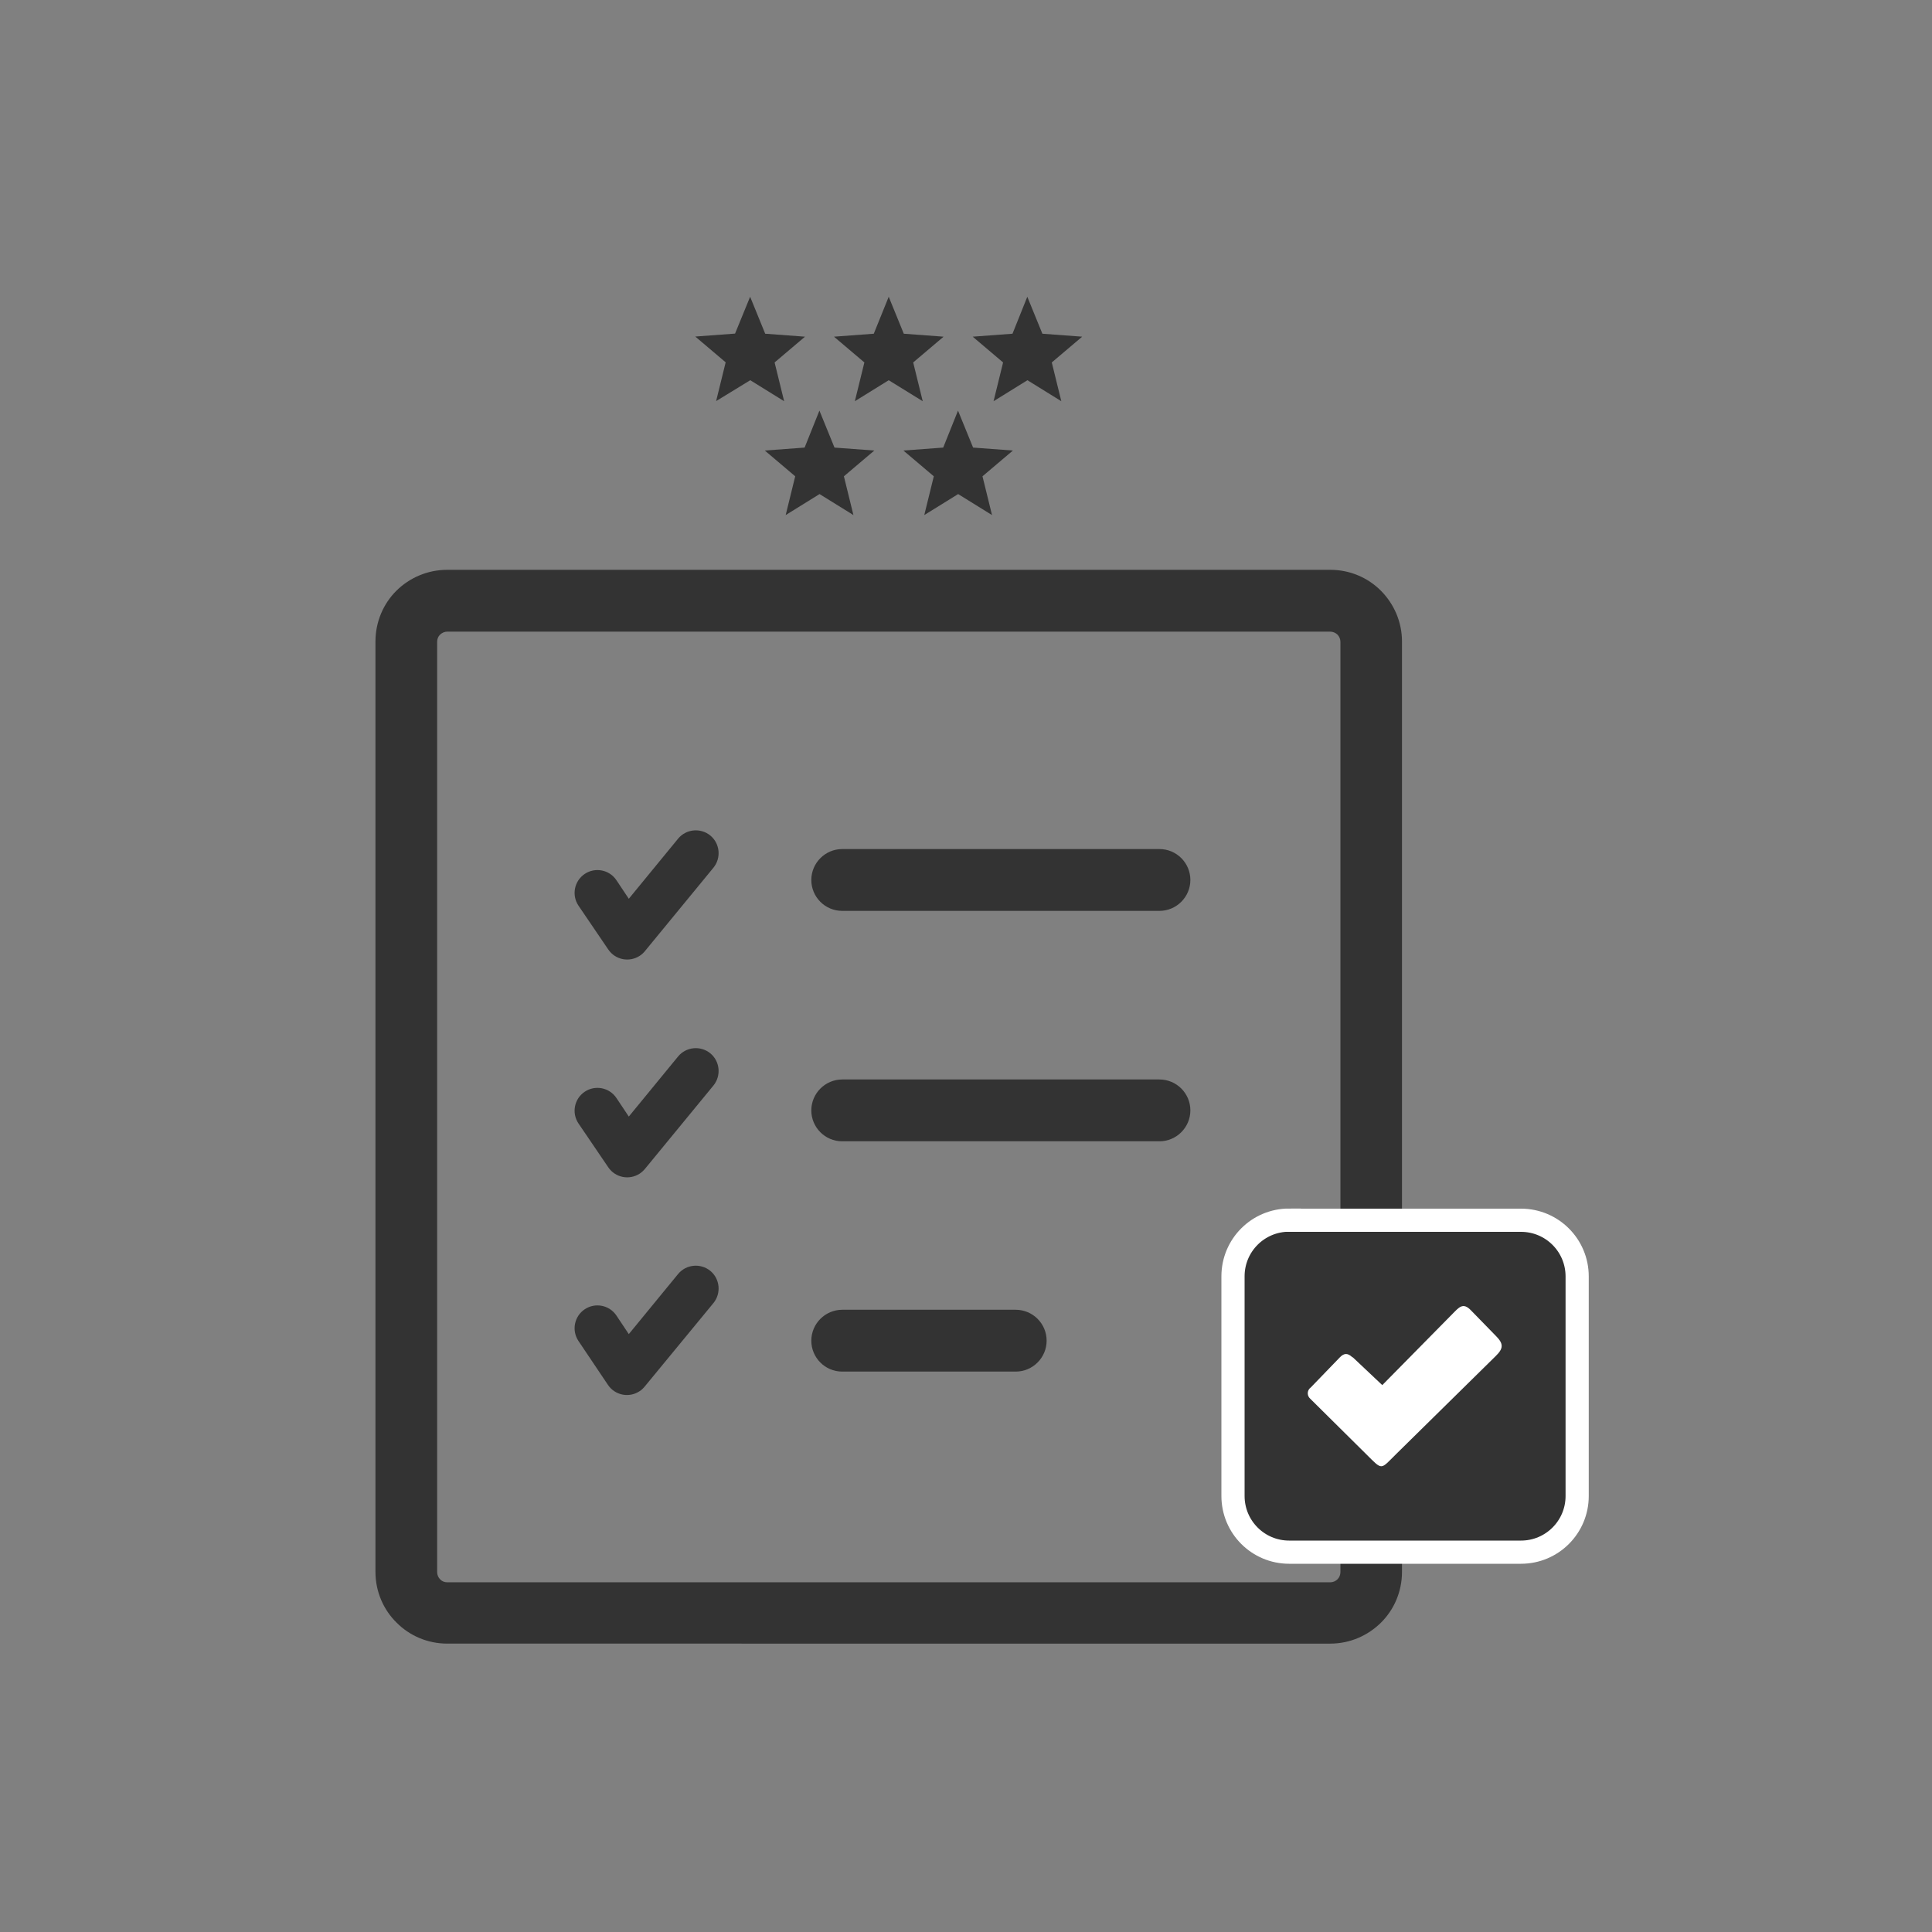
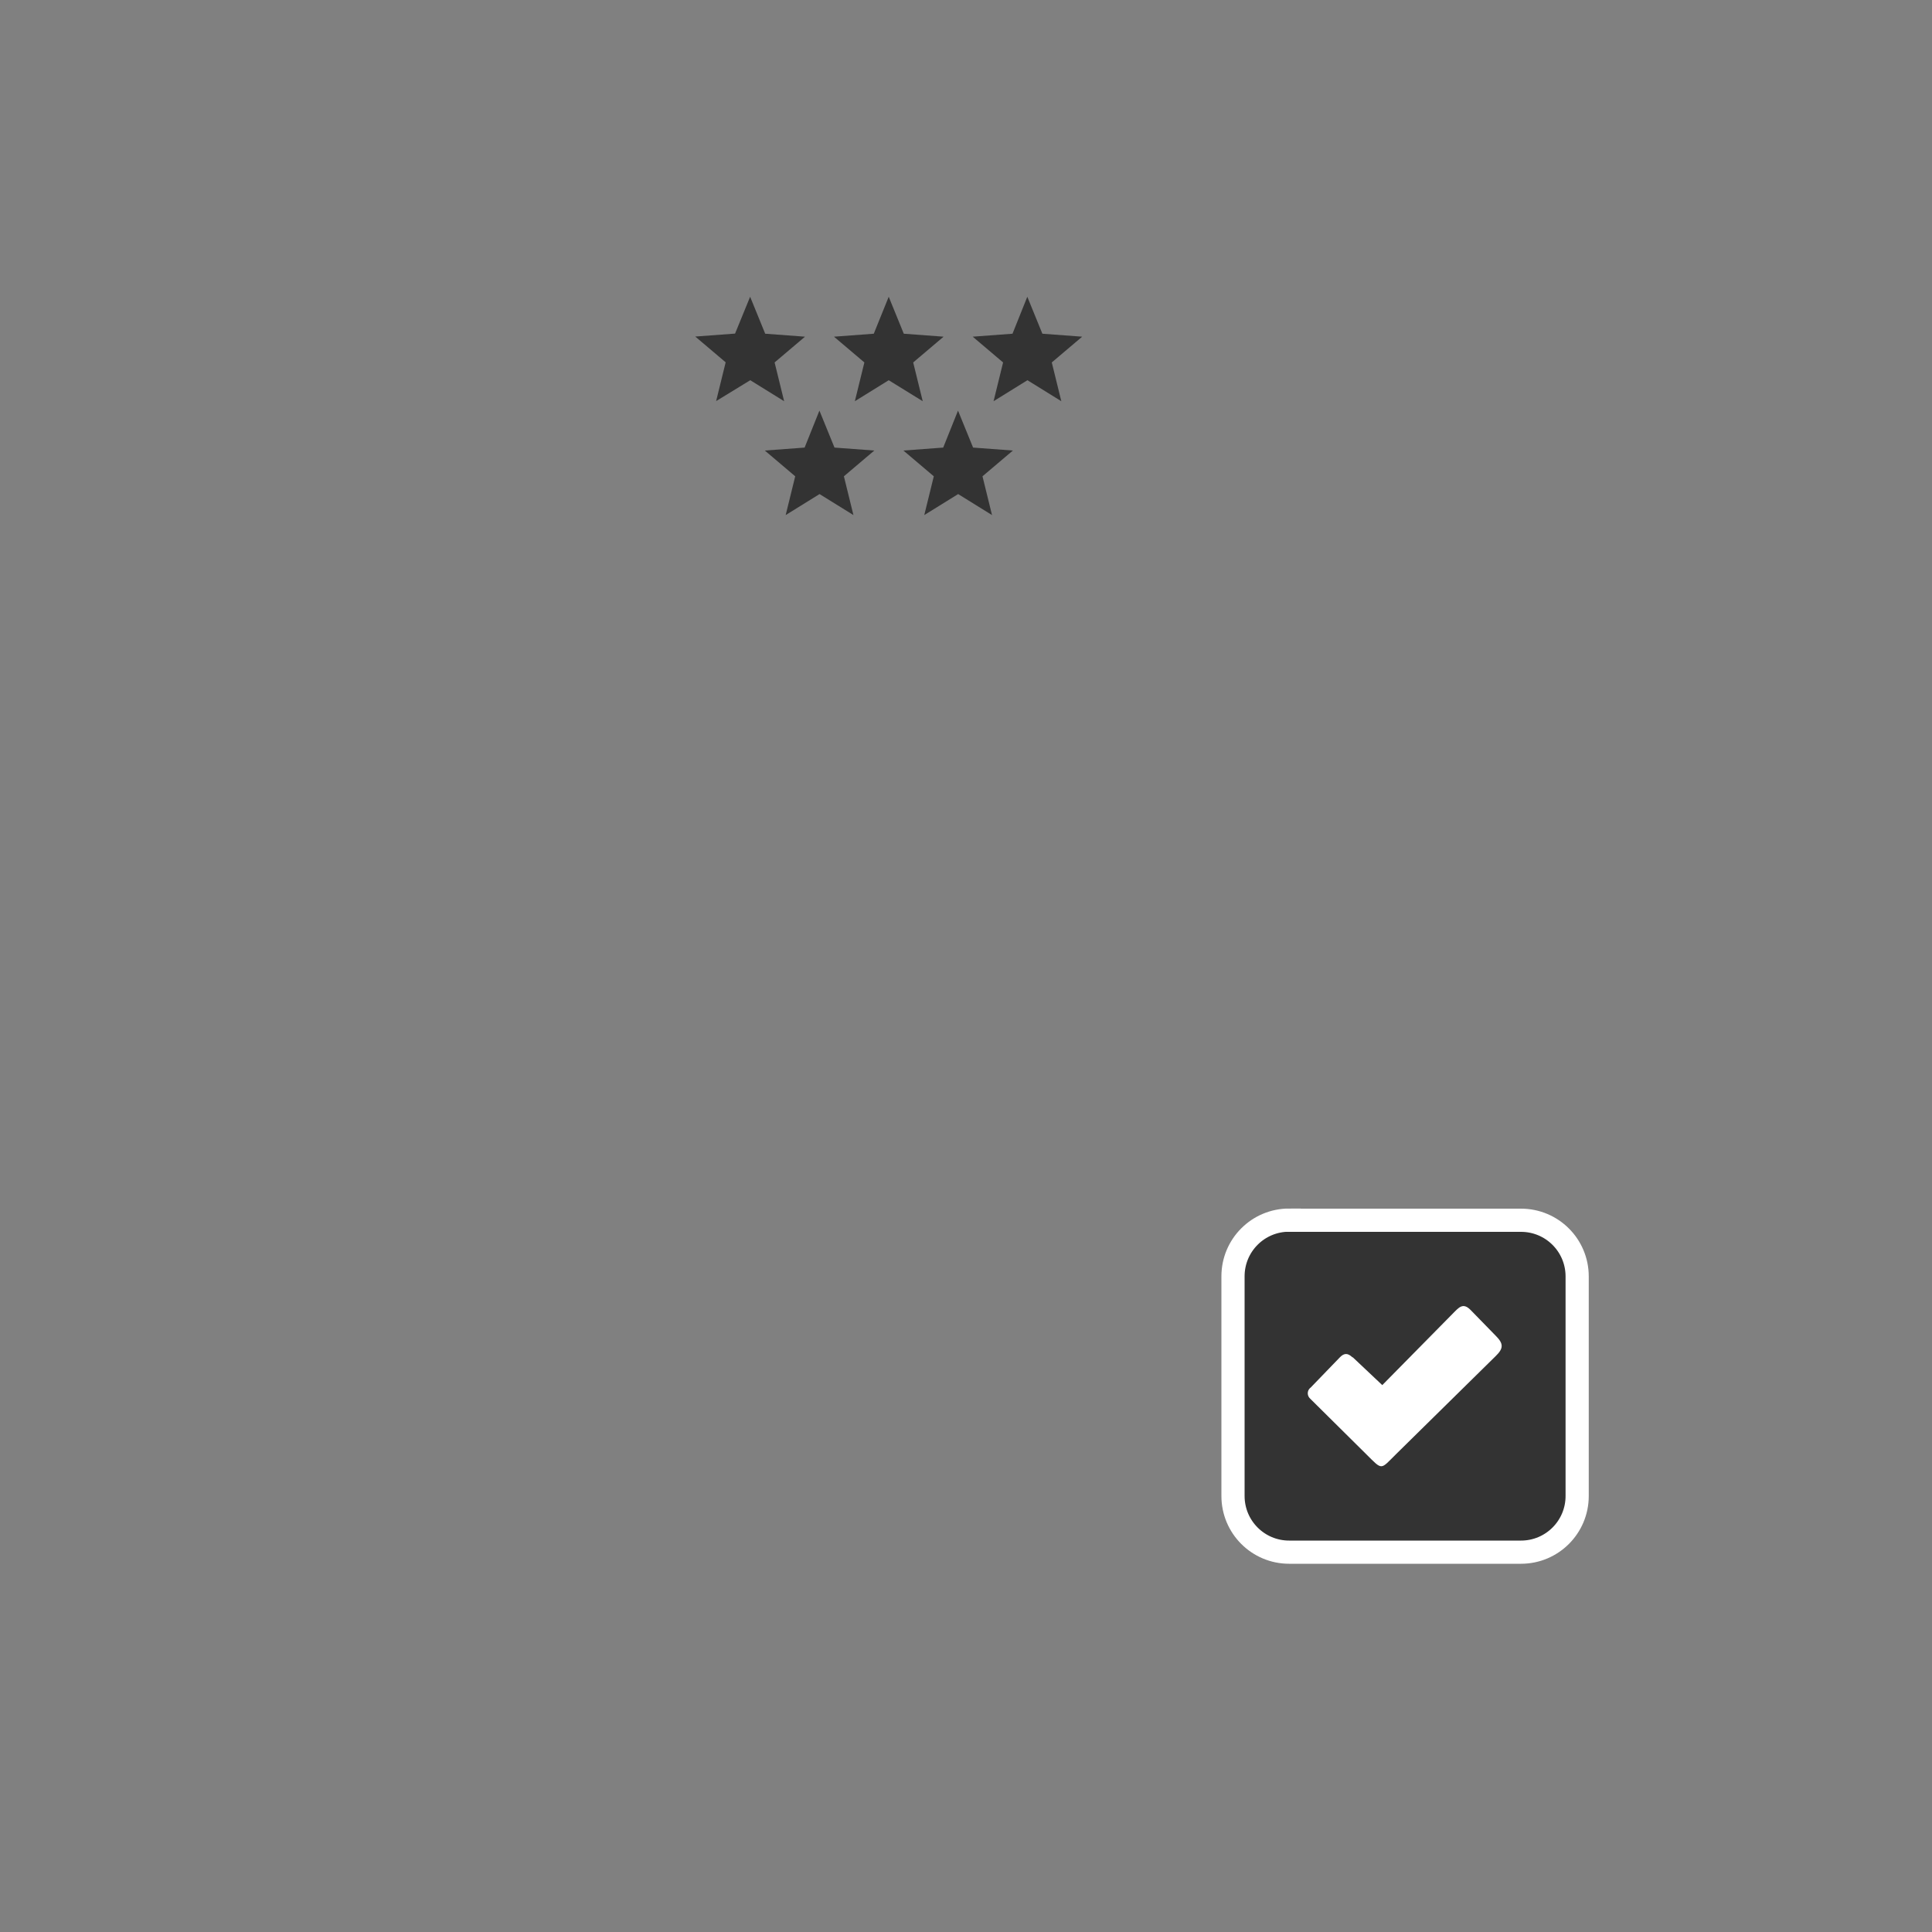
<svg xmlns="http://www.w3.org/2000/svg" version="1.1" id="Layer_1" x="0px" y="0px" viewBox="0 0 1500 1500" style="enable-background:new 0 0 1500 1500;" xml:space="preserve">
  <rect x="0" y="0" width="1500" height="1500" fill="#808080" stroke="none" />
  <style type="text/css">
	.Drop_x0020_Shadow{fill:none;}
	.Outer_x0020_Glow_x0020_5_x0020_pt{fill:none;}
	.Jive_GS{fill:#A6D0E4;}
	.st0{display:none;fill:#FF0000;}
	.st1{display:none;}
	.st2{fill-rule:evenodd;clip-rule:evenodd;fill:#333333;}
	.st3{fill:#333333;}
	.st4{fill-rule:evenodd;clip-rule:evenodd;fill:#333333;stroke:#FFFFFF;stroke-width:18;stroke-miterlimit:10;}
	.st5{fill-rule:evenodd;clip-rule:evenodd;fill:#FFFFFF;}
</style>
  <rect id="Frame" y="227.9" class="st0" width="1500" height="1052.1" />
-   <rect y="230.4" class="st1" width="1500" height="1045.6" />
  <g>
    <g>
      <path class="st2" d="M743.8,318.8l11.7,28.7l30.9,2.3l-23.6,20l7.4,30.1l-26.3-16.3l-26.3,16.3l7.4-30.1l-23.6-20l30.9-2.3    L743.8,318.8L743.8,318.8z M797.6,230.4l11.7,28.7l30.9,2.3l-23.6,20l7.4,30.1l-26.3-16.3l-26.3,16.3l7.4-30.1l-23.6-20l30.9-2.3    L797.6,230.4L797.6,230.4z M582.4,230.4l11.7,28.7l30.9,2.3l-23.6,20l7.4,30.1l-26.3-16.3L556,311.4l7.4-30.1l-23.6-20l30.9-2.3    L582.4,230.4L582.4,230.4z M690,230.4l11.7,28.7l30.9,2.3l-23.6,20l7.4,30.1L690,295.2l-26.3,16.3l7.4-30.1l-23.6-20l30.9-2.3    L690,230.4L690,230.4z M636.2,318.8l11.7,28.7l30.9,2.3l-23.6,20l7.4,30.1l-26.3-16.3l-26.3,16.3l7.4-30.1l-23.6-20l30.9-2.3    L636.2,318.8L636.2,318.8z" />
    </g>
    <g>
-       <path class="st3" d="M653.9,1064.9c-13.3,0-24-10.8-24-24s10.8-24,24-24h134.7c13.3,0,24,10.8,24,24s-10.8,24-24,24H653.9    L653.9,1064.9z M449.1,1041.1c-5.4-8.1-3.3-19.1,4.9-24.6c8.1-5.4,19.1-3.3,24.6,4.9l9.6,14.4l38.3-46.7c6.2-7.5,17.4-8.6,25-2.4    c7.5,6.2,8.6,17.4,2.4,25l-53.1,64.5c-1.2,1.5-2.6,2.9-4.2,3.9c-8.1,5.4-19.1,3.3-24.6-4.9L449.1,1041.1L449.1,1041.1z     M449.1,872.2c-5.4-8.1-3.3-19.1,4.9-24.6c8.1-5.4,19.1-3.3,24.6,4.9l9.6,14.4l38.3-46.7c6.2-7.5,17.4-8.6,25-2.4    c7.5,6.2,8.6,17.4,2.4,25L501,907.2c-1.2,1.5-2.6,2.8-4.2,3.9c-8.1,5.4-19.1,3.3-24.6-4.9L449.1,872.2L449.1,872.2z M449.1,703.1    c-5.4-8.1-3.3-19.1,4.9-24.6c8.1-5.4,19.1-3.3,24.6,4.9l9.6,14.4l38.3-46.7c6.2-7.5,17.4-8.6,25-2.4c7.5,6.2,8.6,17.4,2.4,25    L501,738.1c-1.2,1.5-2.6,2.9-4.2,3.9c-8.1,5.4-19.1,3.3-24.6-4.9L449.1,703.1L449.1,703.1z M653.9,707.2c-13.3,0-24-10.8-24-24    c0-13.2,10.8-24,24-24h246.3c13.3,0,24,10.8,24,24c0,13.2-10.8,24-24,24H653.9L653.9,707.2z M347.3,442.4h685.5    c15.4,0,29.4,6.2,39.4,16.3s16.3,24,16.3,39.4v722.3c0,15.4-6.2,29.4-16.3,39.4s-24,16.3-39.4,16.3H347.3    c-15.4,0-29.4-6.2-39.4-16.3c-10.1-9.9-16.4-24-16.4-39.4V498.1c0-15.4,6.2-29.5,16.3-39.5S331.9,442.4,347.3,442.4L347.3,442.4z     M1032.8,490.4H347.3c-2.2,0-4.1,0.9-5.6,2.3s-2.3,3.4-2.3,5.6v722.3c0,2.2,0.9,4.1,2.3,5.6s3.4,2.3,5.6,2.3h685.5    c2.2,0,4.1-0.9,5.6-2.3c1.4-1.4,2.3-3.4,2.3-5.6V498.3c0-2.2-0.9-4.1-2.3-5.6C1036.9,491.3,1034.9,490.4,1032.8,490.4    L1032.8,490.4z M653.9,886.1c-13.3,0-24-10.8-24-24c0-13.2,10.8-24,24-24h246.3c13.3,0,24,10.8,24,24c0,13.2-10.8,24-24,24H653.9    L653.9,886.1z" />
-     </g>
+       </g>
    <g>
      <path class="st4" d="M1000.9,947.4h180c24.1,0,43.6,19.5,43.6,43.6v170.5c0,24.1-19.5,43.6-43.6,43.6h-180    c-24.1,0-43.6-19.5-43.6-43.6V990.9c0-24.1,19.5-43.6,43.6-43.6V947.4z" />
      <path class="st5" d="M1050.3,1053.8l22.9,21.6l54.7-55.5c4.8-4.8,7.9-8.9,13.9-2.8l19.4,19.9c6.4,6.3,6.1,10,0,15.9l-77,75.8    c-12.7,12.5-10.5,13.2-23.4,0.4l-43.6-43.2c-2.3-2.1-2.5-5.6-0.4-7.9c0.3-0.3,0.6-0.6,0.9-0.8l22.6-23.4c3.4-3.5,6.2-3.3,9.7,0    L1050.3,1053.8z" />
    </g>
  </g>
  <g>
</g>
  <g>
</g>
  <g>
</g>
  <g>
</g>
  <g>
</g>
</svg>